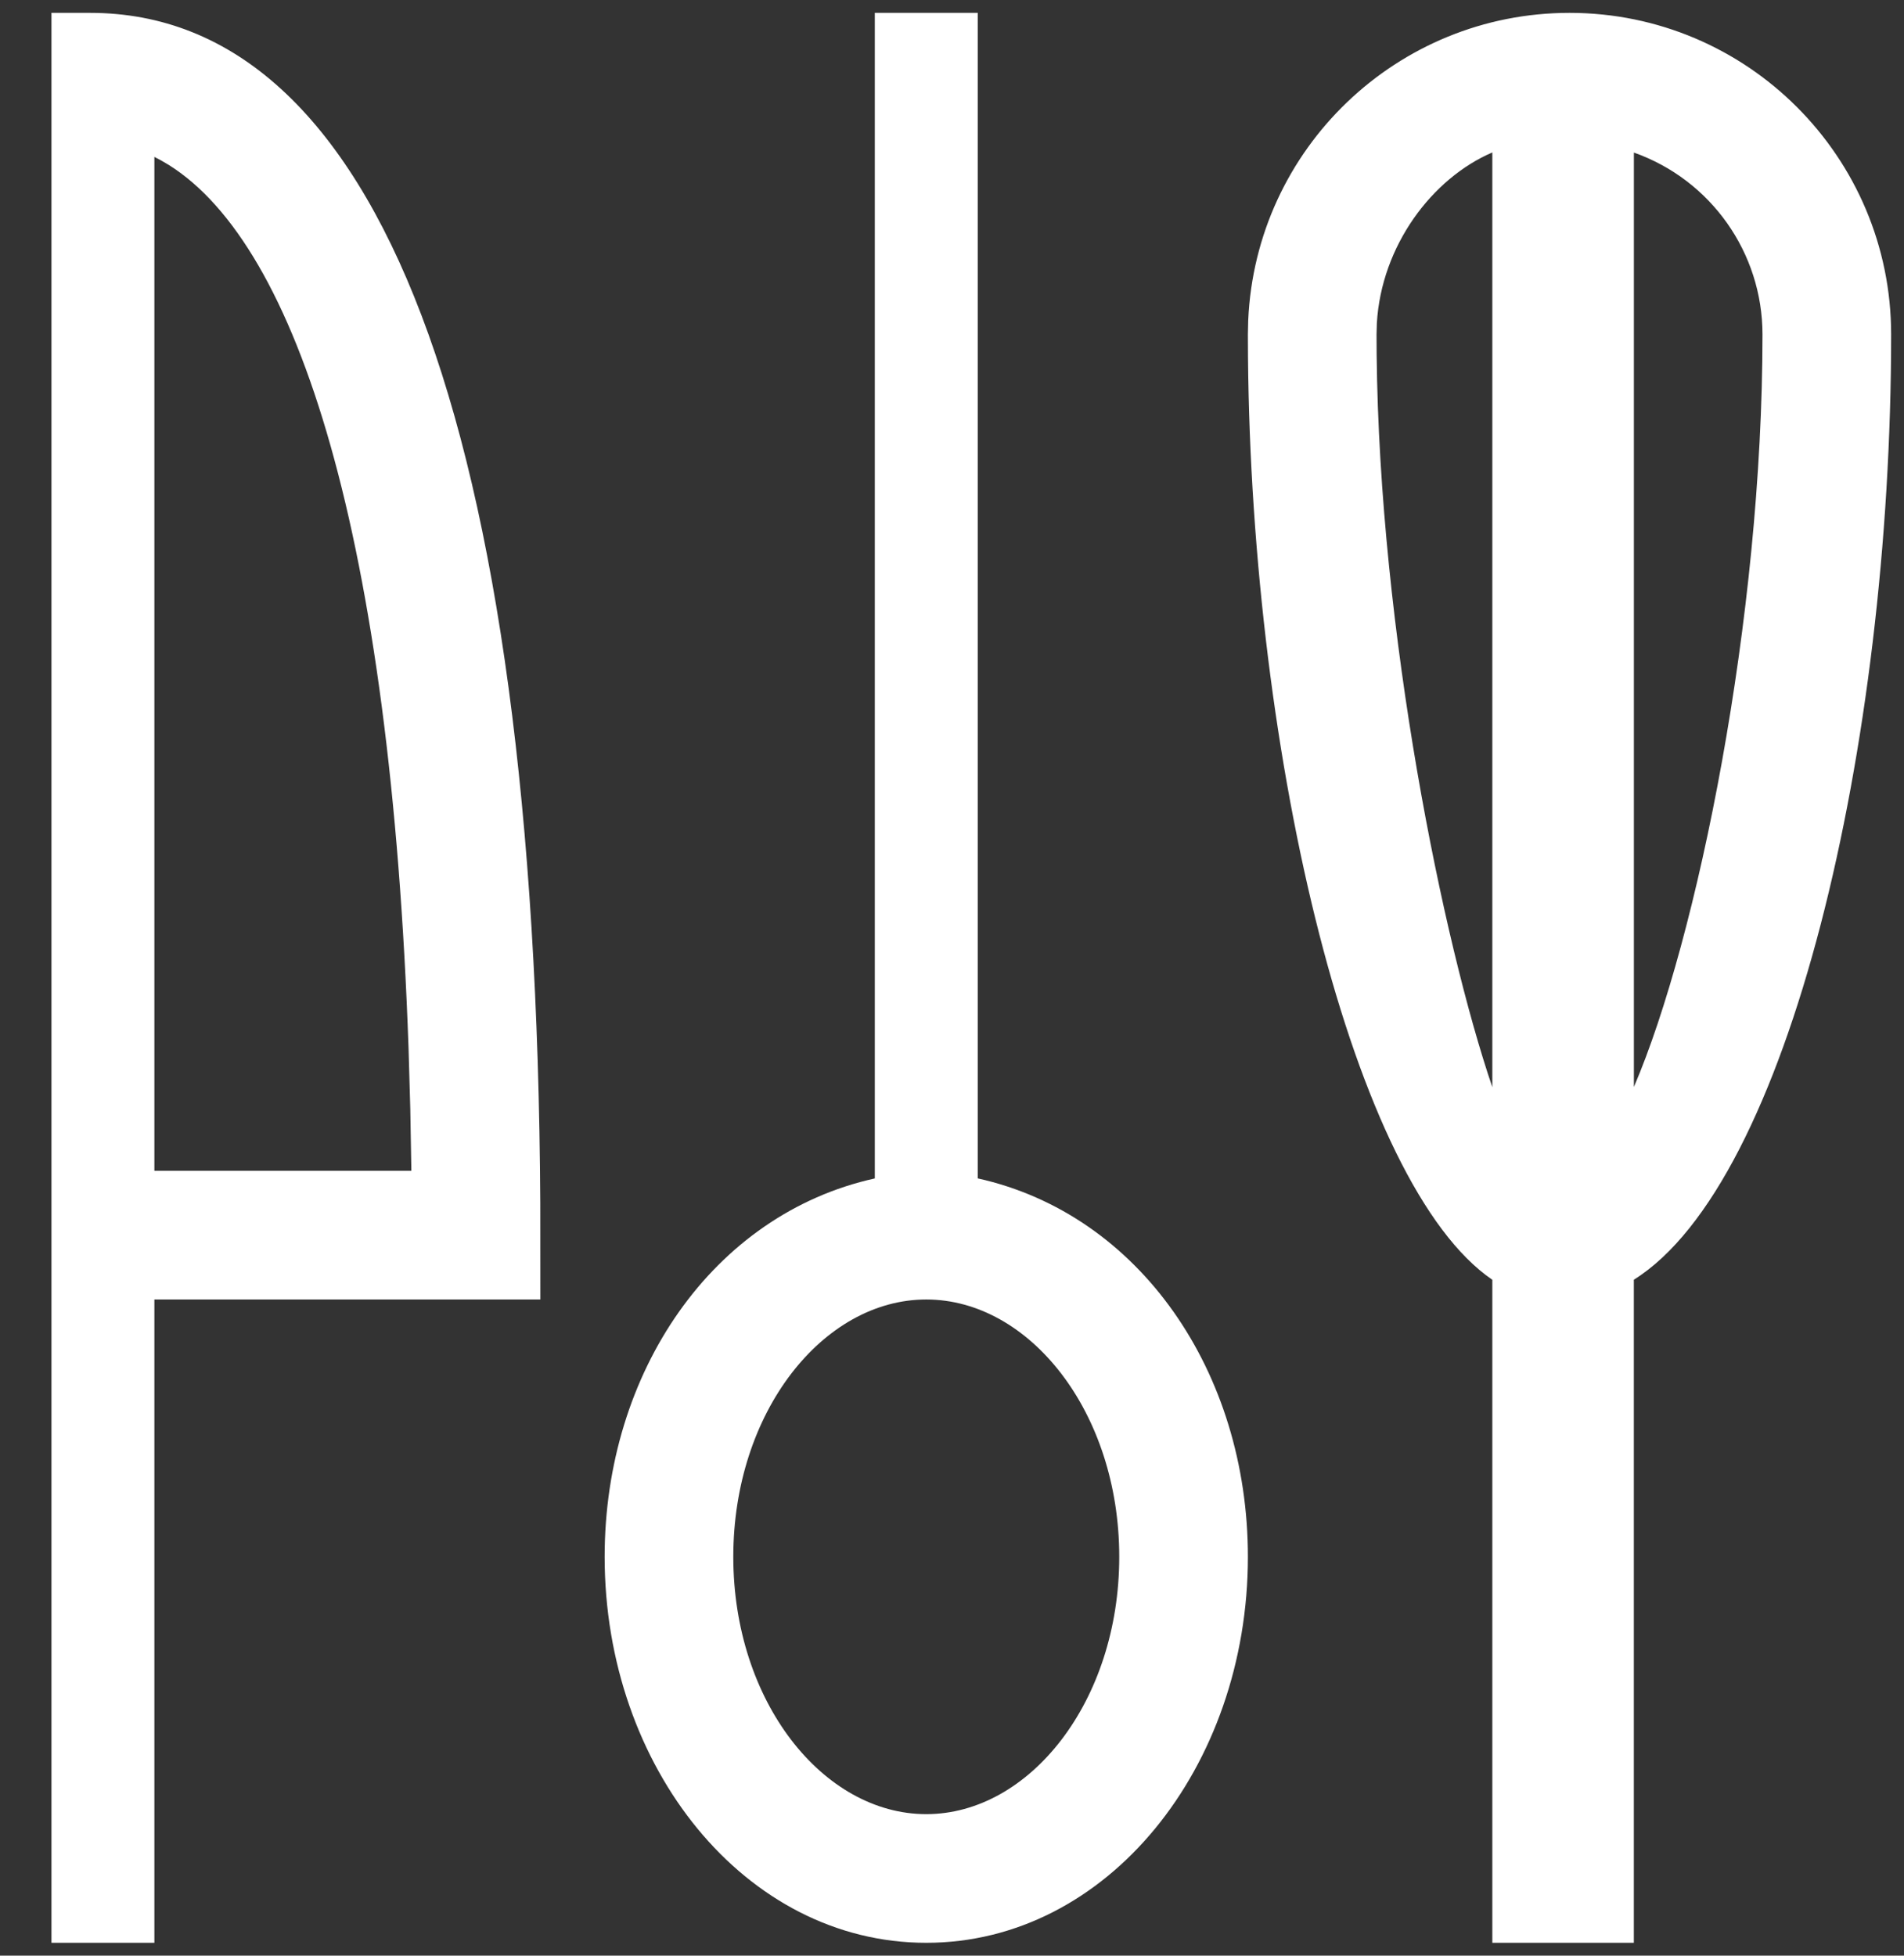
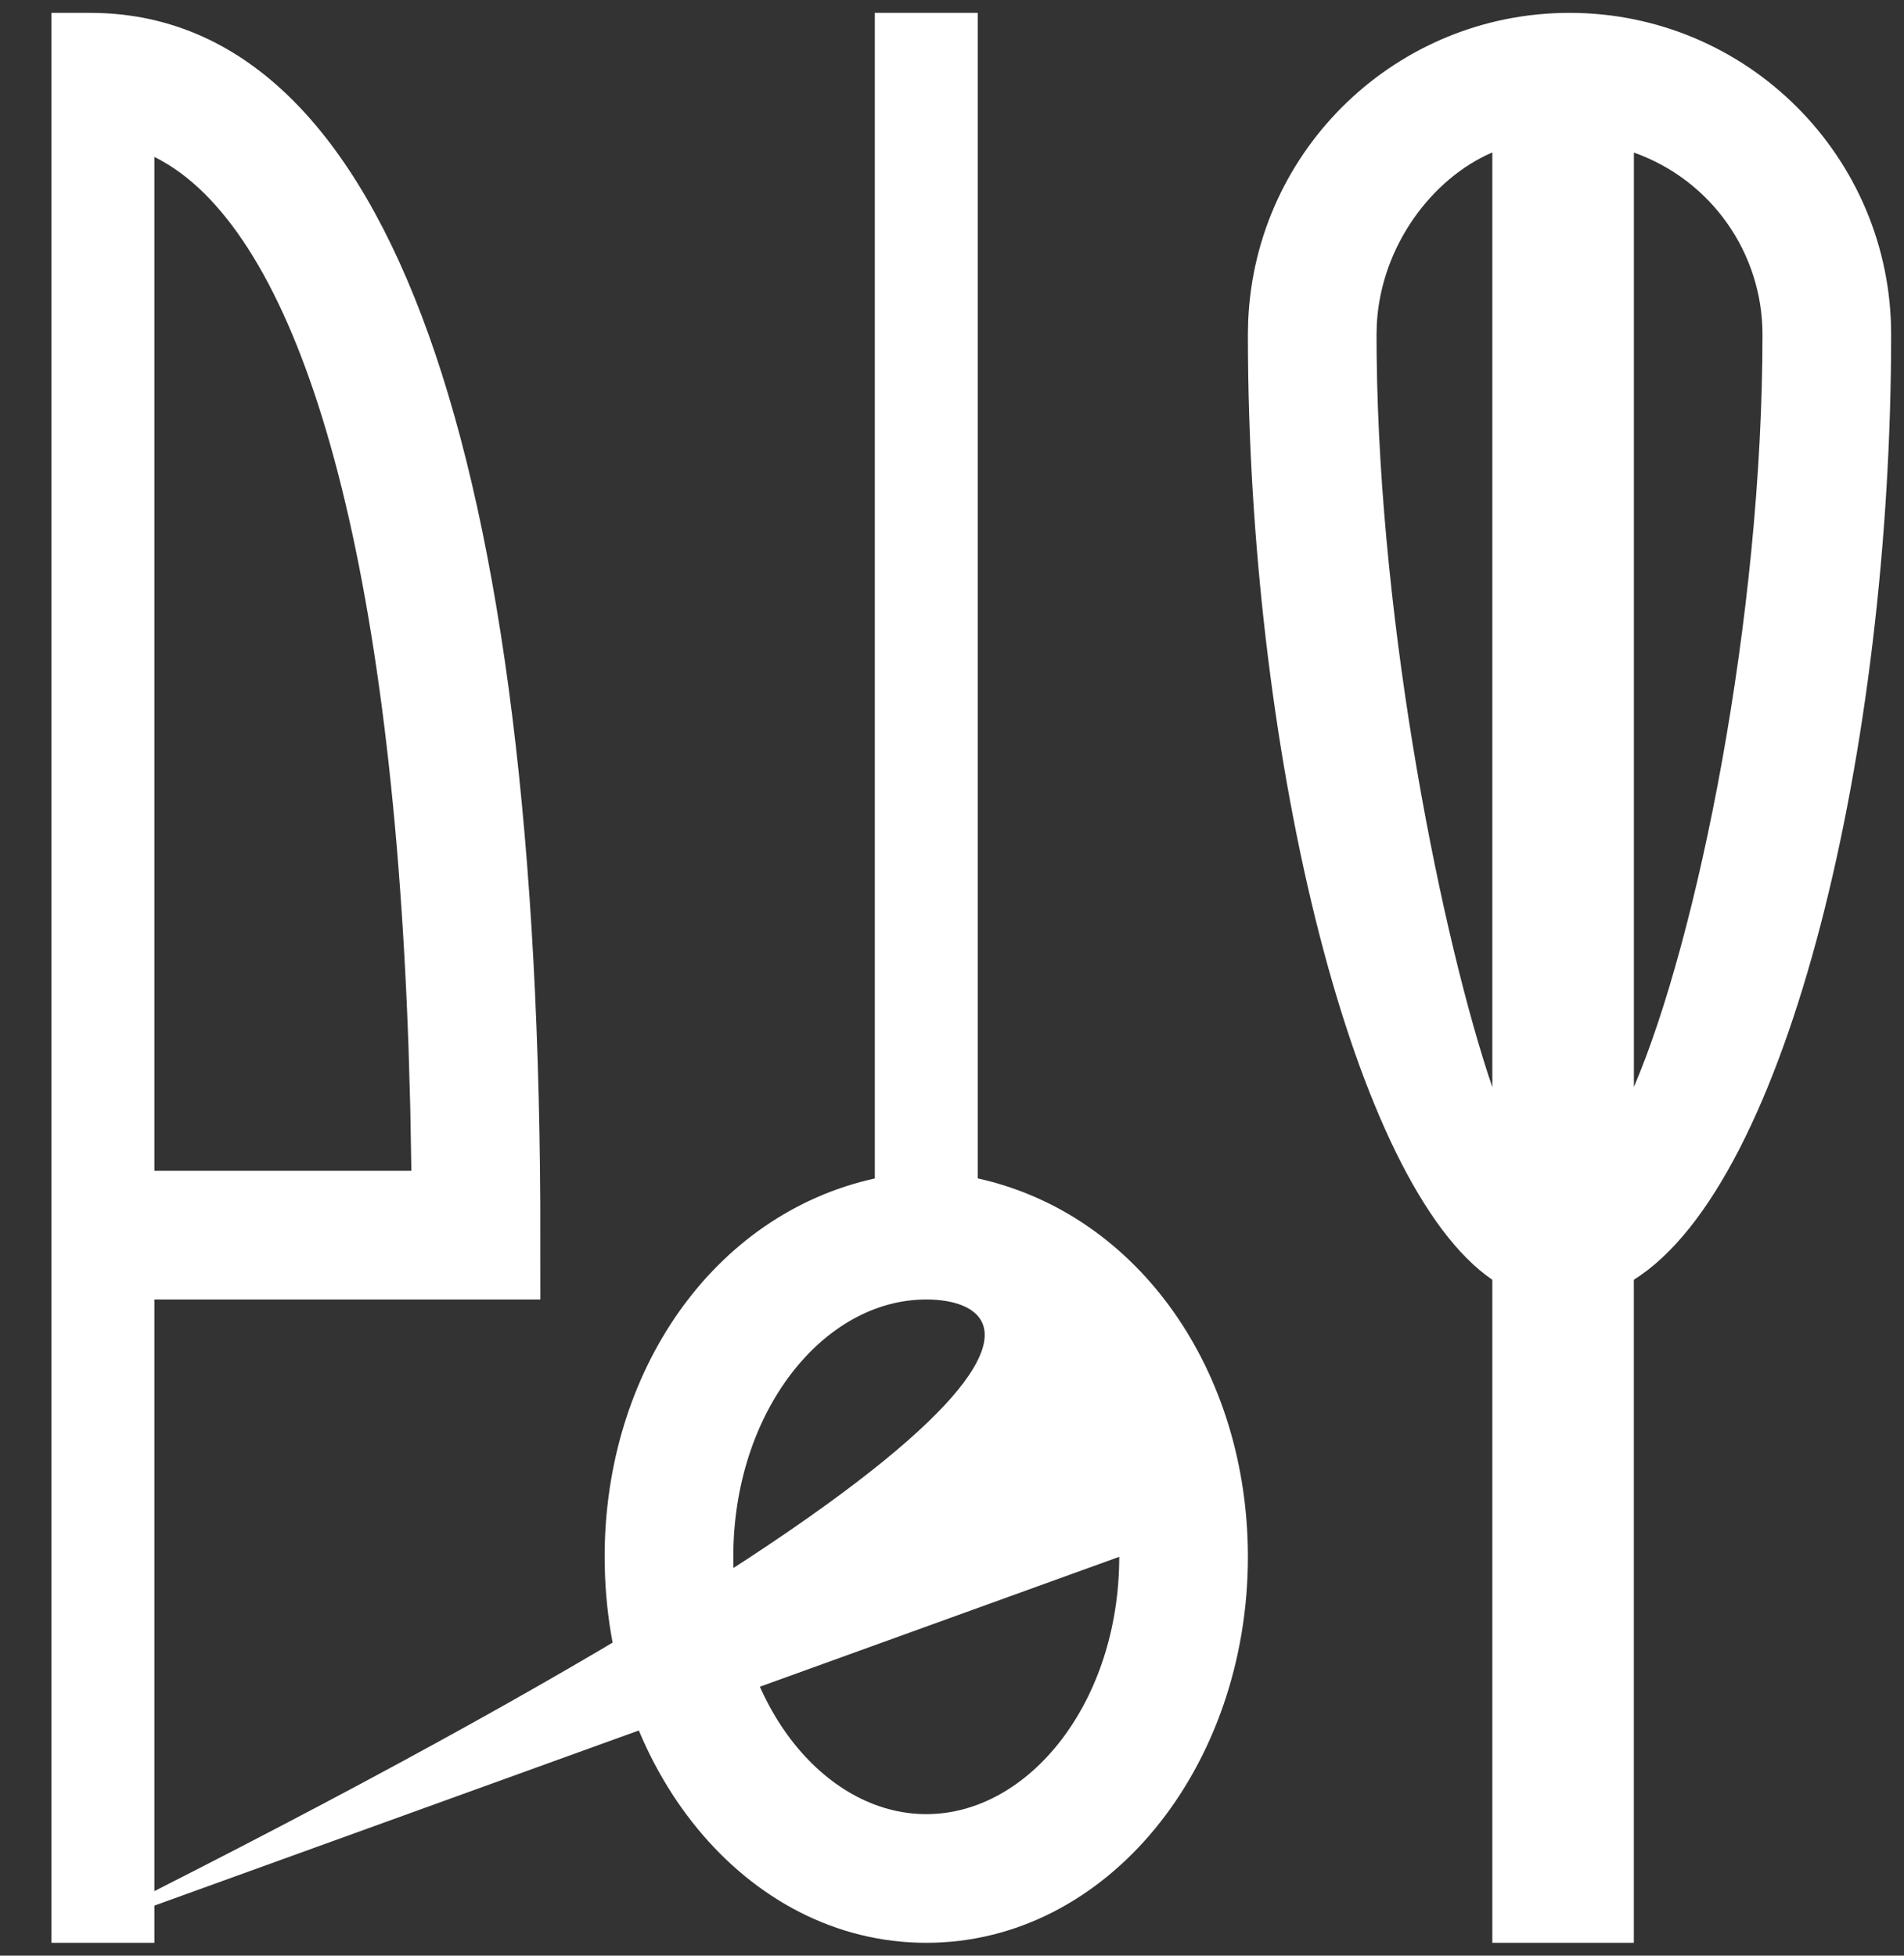
<svg xmlns="http://www.w3.org/2000/svg" version="1.1" width="37px" height="38px">
  <rect width="100%" height="100%" fill="#333333" stroke="none" />
  <g transform="matrix(1 0 0 1 -1253 -2900 )">
-     <path d="M 24.256 6.229  C 24.401 2.886  27.154 0.25  30.5 0.25  C 33.952 0.25  36.75 3.048  36.75 6.5  C 36.75 14.486  34.76 22.984  31.75 24.866  L 31.75 37.75  L 29 37.75  L 29 24.867  C 26.295 23.02  24.322 14.79  24.252 6.931  L 24.25 6.5  L 24.256 6.229  Z M 17 0.25  L 19 0.25  L 19 22.897  C 22.146 23.594  24.25 26.66  24.25 30.25  C 24.25 34.337  21.521 37.75  18 37.75  C 14.479 37.75  11.75 34.337  11.75 30.25  C 11.75 26.66  13.854 23.593  17 22.898  L 17 0.25  Z M 1 37.75  L 1 0.25  L 1.75 0.25  C 7.338 0.25  10.418 8.206  10.499 23.381  L 10.5 25.25  L 3 25.25  L 3 37.75  L 1 37.75  Z M 21.75 30.25  C 21.75 27.435  20.003 25.25  18 25.25  C 15.997 25.25  14.25 27.435  14.25 30.25  C 14.25 33.065  15.997 35.25  18 35.25  C 20.003 35.25  21.75 33.065  21.75 30.25  Z M 3.13 3.117  L 3 3.049  L 3 22.75  L 7.994 22.75  L 7.973 21.545  L 7.939 20.359  C 7.591 10.446  5.794 4.779  3.28 3.205  L 3.13 3.117  Z M 29 2.962  C 27.828 3.466  26.845 4.773  26.756 6.28  L 26.75 6.5  L 26.752 6.888  C 26.809 12.289  28.041 18.304  29 21.125  L 29 2.962  Z M 31.75 2.964  L 31.751 2.964  L 31.751 21.121  C 32.987 18.234  34.25 12  34.25 6.5  C 34.25 4.911  33.248 3.494  31.75 2.964  Z " fill-rule="nonzero" fill="#ffffff" stroke="none" transform="matrix(1 0 0 1 1253 2900 )" />
+     <path d="M 24.256 6.229  C 24.401 2.886  27.154 0.25  30.5 0.25  C 33.952 0.25  36.75 3.048  36.75 6.5  C 36.75 14.486  34.76 22.984  31.75 24.866  L 31.75 37.75  L 29 37.75  L 29 24.867  C 26.295 23.02  24.322 14.79  24.252 6.931  L 24.25 6.5  L 24.256 6.229  Z M 17 0.25  L 19 0.25  L 19 22.897  C 22.146 23.594  24.25 26.66  24.25 30.25  C 24.25 34.337  21.521 37.75  18 37.75  C 14.479 37.75  11.75 34.337  11.75 30.25  C 11.75 26.66  13.854 23.593  17 22.898  L 17 0.25  Z M 1 37.75  L 1 0.25  L 1.75 0.25  C 7.338 0.25  10.418 8.206  10.499 23.381  L 10.5 25.25  L 3 25.25  L 3 37.75  L 1 37.75  Z C 21.75 27.435  20.003 25.25  18 25.25  C 15.997 25.25  14.25 27.435  14.25 30.25  C 14.25 33.065  15.997 35.25  18 35.25  C 20.003 35.25  21.75 33.065  21.75 30.25  Z M 3.13 3.117  L 3 3.049  L 3 22.75  L 7.994 22.75  L 7.973 21.545  L 7.939 20.359  C 7.591 10.446  5.794 4.779  3.28 3.205  L 3.13 3.117  Z M 29 2.962  C 27.828 3.466  26.845 4.773  26.756 6.28  L 26.75 6.5  L 26.752 6.888  C 26.809 12.289  28.041 18.304  29 21.125  L 29 2.962  Z M 31.75 2.964  L 31.751 2.964  L 31.751 21.121  C 32.987 18.234  34.25 12  34.25 6.5  C 34.25 4.911  33.248 3.494  31.75 2.964  Z " fill-rule="nonzero" fill="#ffffff" stroke="none" transform="matrix(1 0 0 1 1253 2900 )" />
  </g>
</svg>